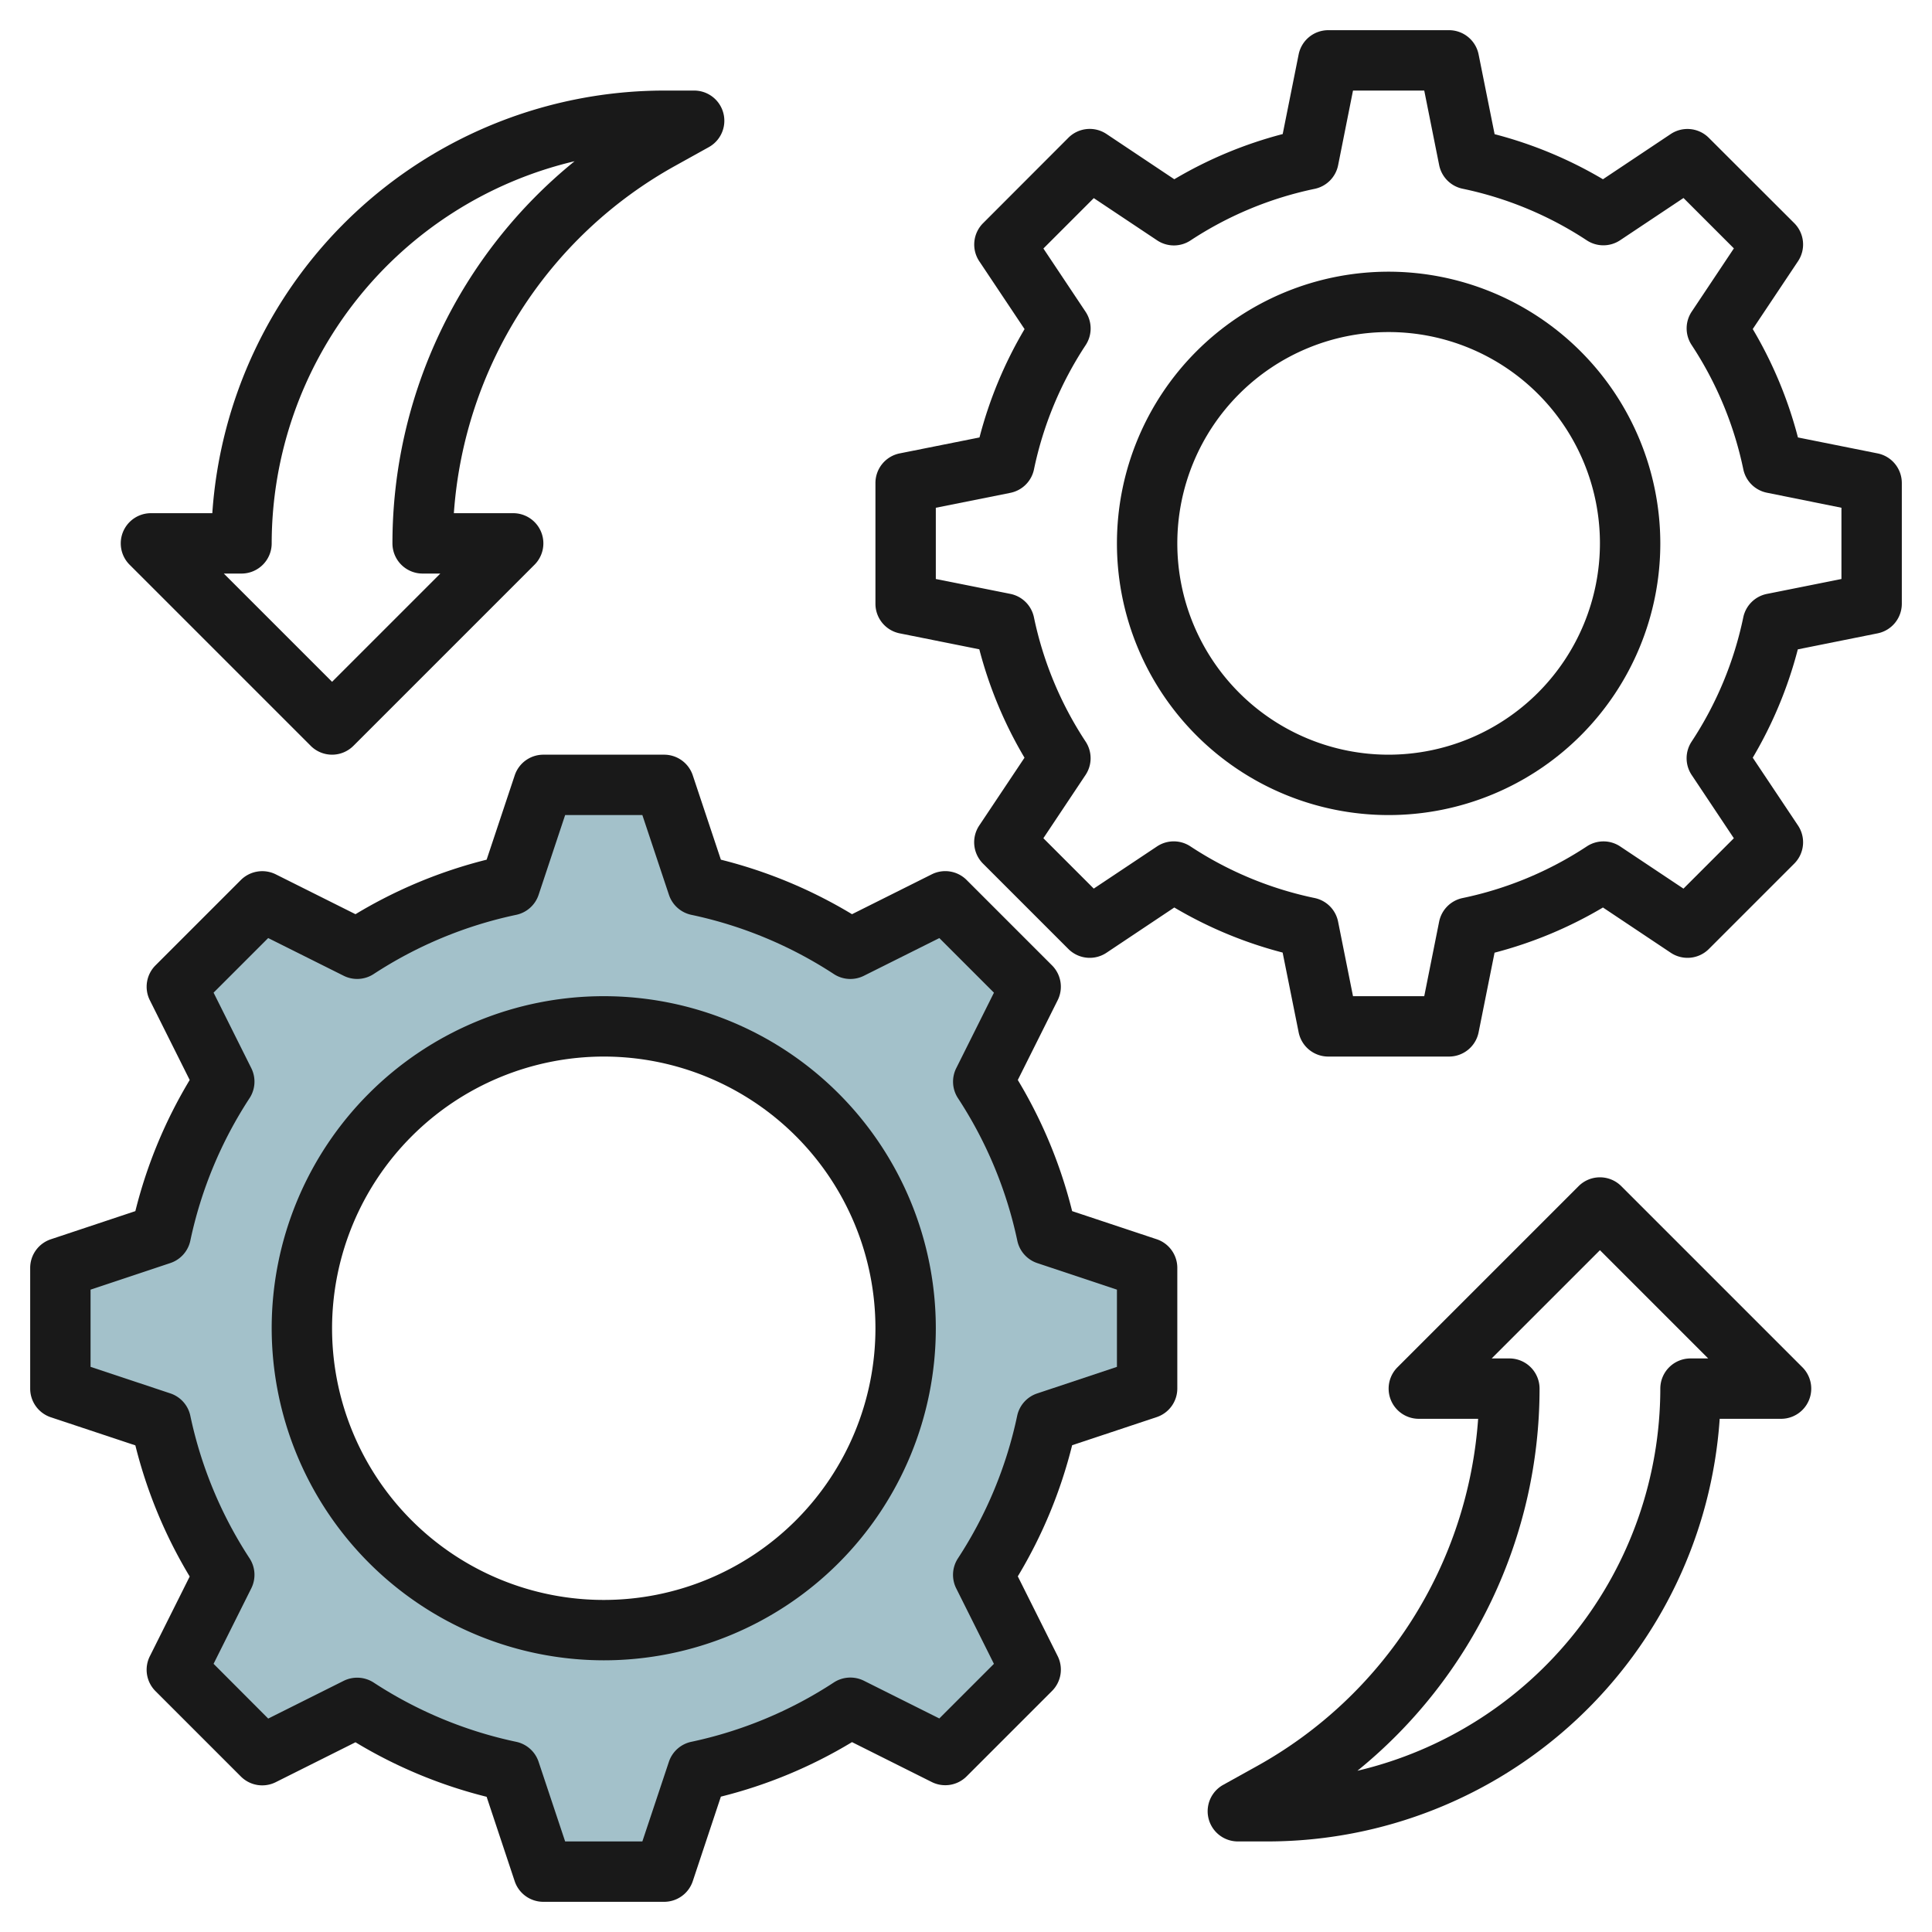
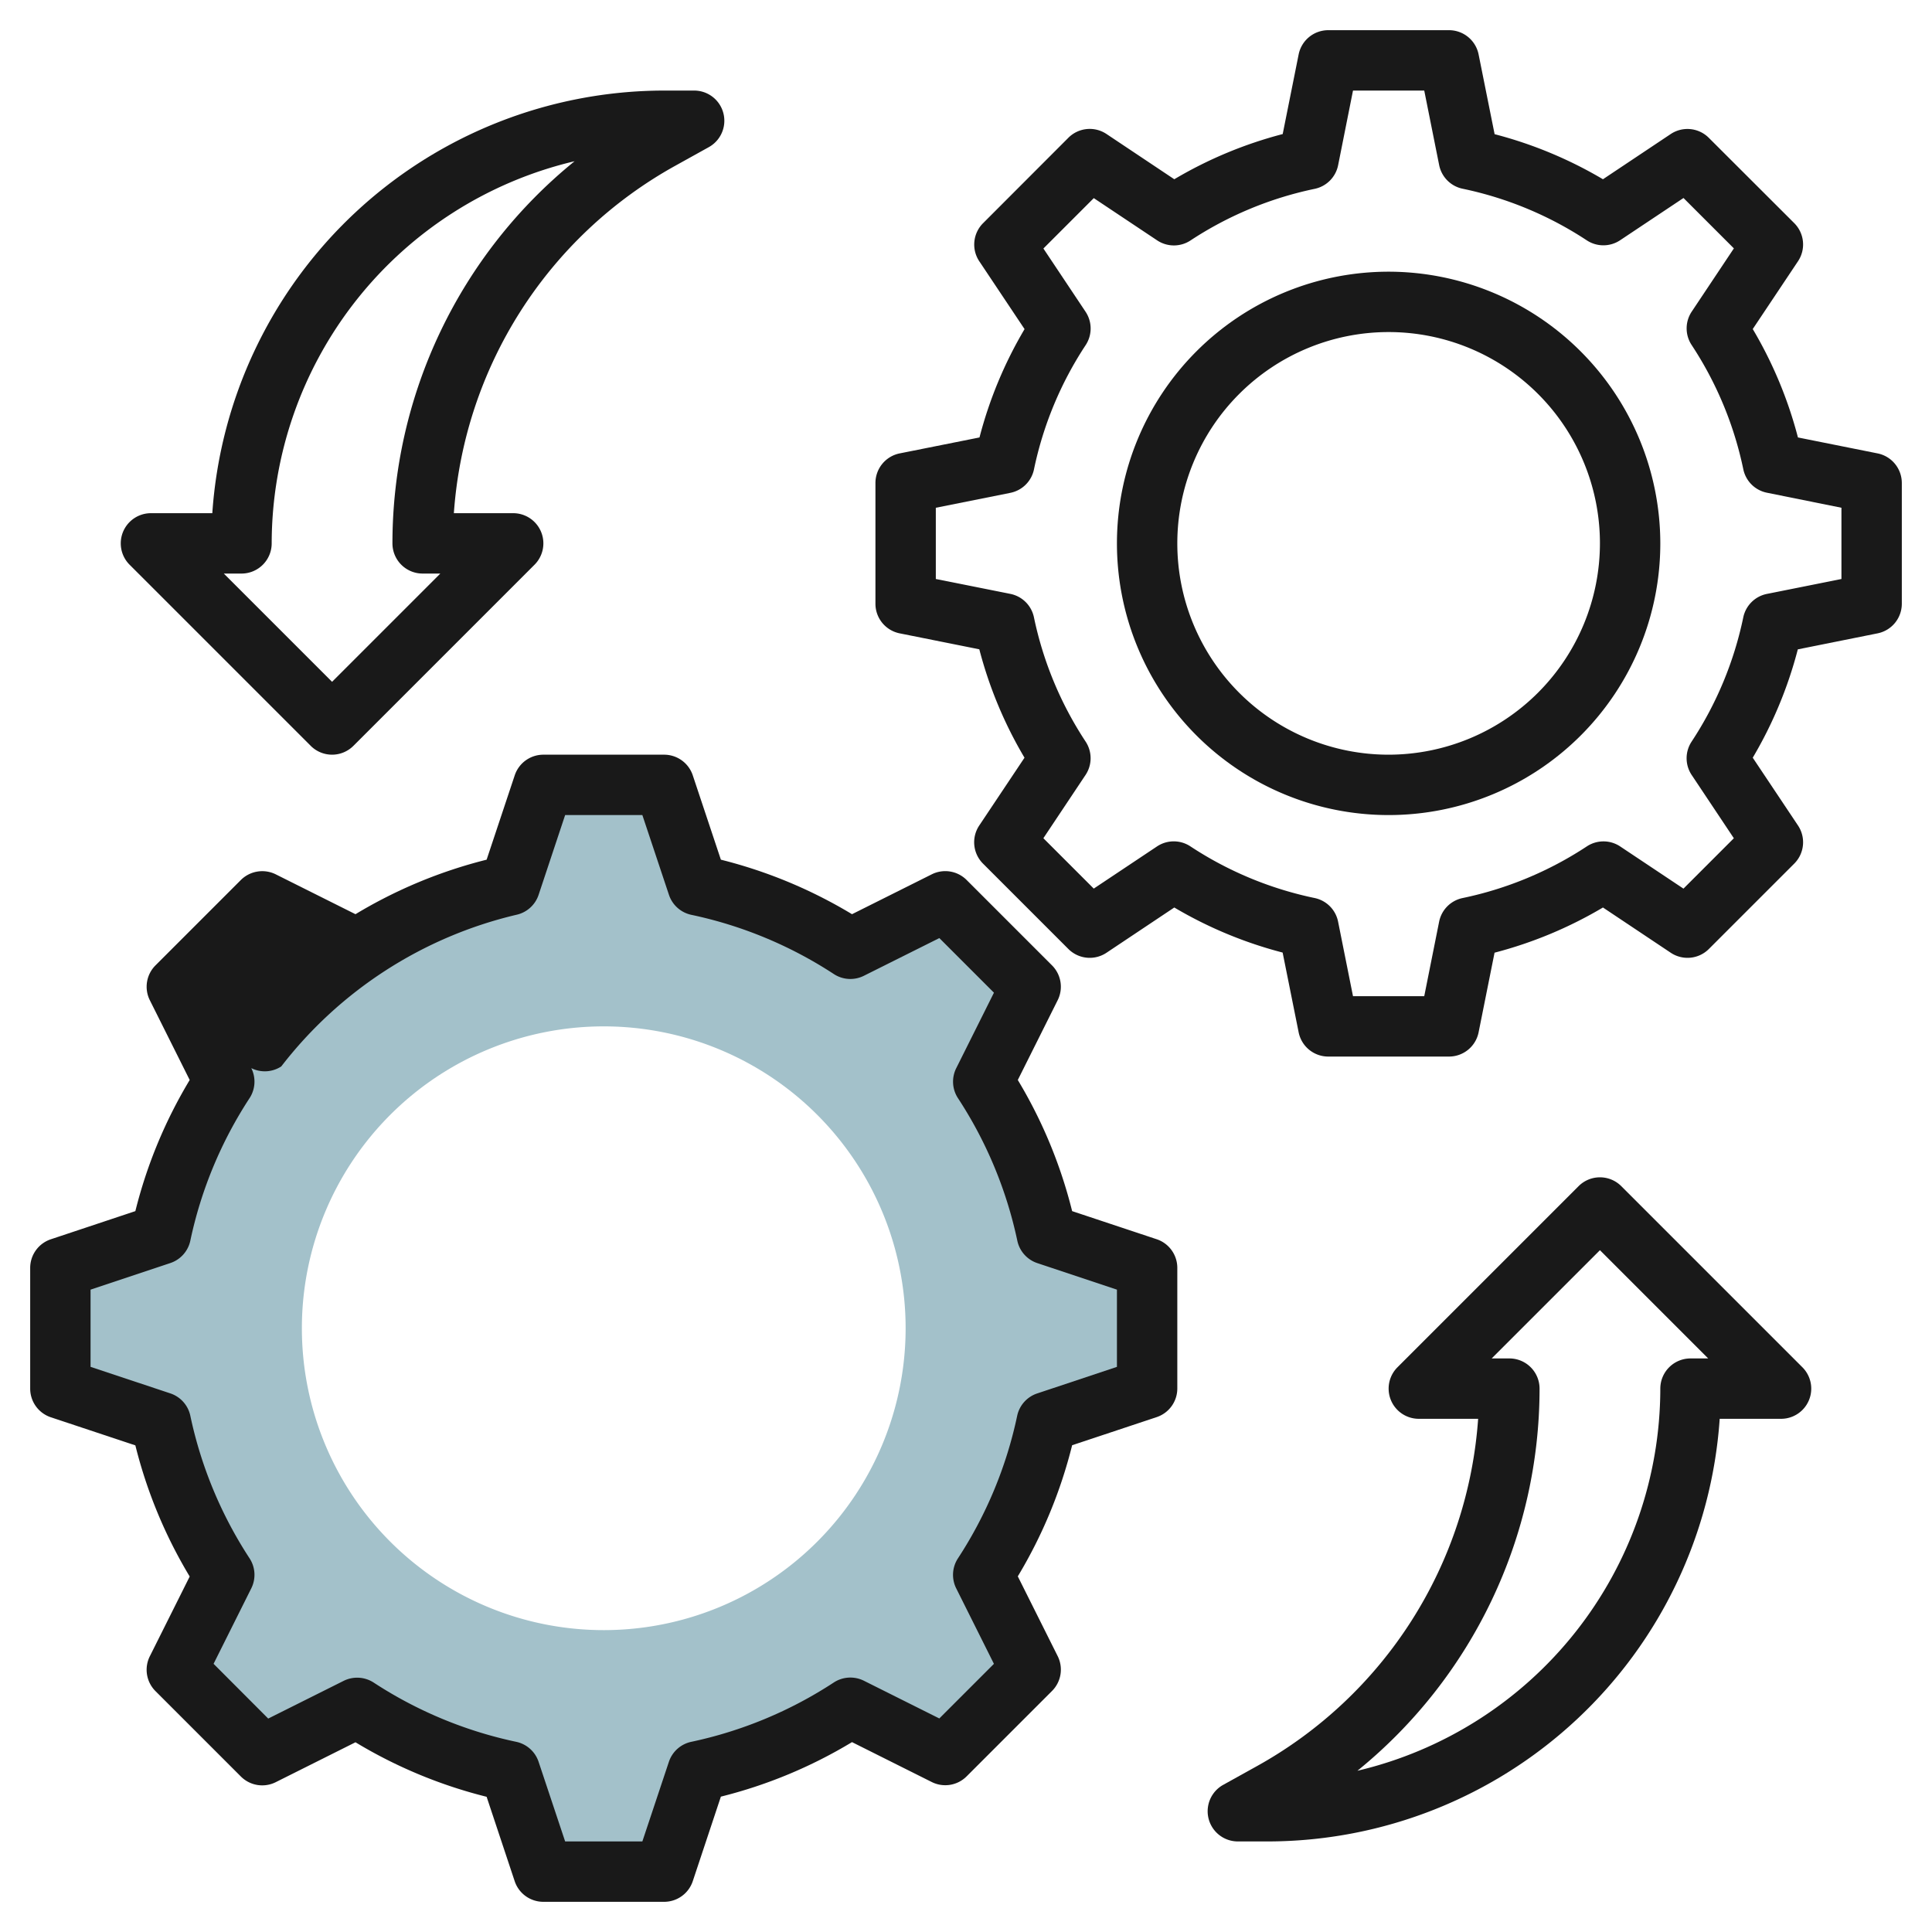
<svg xmlns="http://www.w3.org/2000/svg" id="Layer_3" data-name="Layer 3" viewBox="0 0 64 64" width="512" height="512">
  <path d="M34.673,40.891a14.908,14.908,0,0,0-2.1-5.061l1.572-3.144-2.828-2.828L28.17,31.43a14.908,14.908,0,0,0-5.061-2.1L22,26H18l-1.109,3.327a14.908,14.908,0,0,0-5.061,2.1L8.686,29.858,5.858,32.686,7.43,35.83a14.908,14.908,0,0,0-2.1,5.061L2,42v4l3.327,1.109a14.908,14.908,0,0,0,2.1,5.061L5.858,55.314l2.828,2.828L11.83,56.57a14.908,14.908,0,0,0,5.061,2.1L18,62h4l1.109-3.327a14.908,14.908,0,0,0,5.061-2.1l3.144,1.572,2.828-2.828L32.57,52.17a14.908,14.908,0,0,0,2.1-5.061L38,46V42ZM20,54A10,10,0,1,1,30,44,10,10,0,0,1,20,54Z" style="fill:#a3c1ca" />
-   <path d="M1.684,46.949l2.8.931a15.825,15.825,0,0,0,1.8,4.344L4.963,54.866a1,1,0,0,0,.188,1.155l2.828,2.828a1,1,0,0,0,1.155.188l2.642-1.322a15.784,15.784,0,0,0,4.344,1.806l.931,2.8A1,1,0,0,0,18,63h4a1,1,0,0,0,.949-.684l.931-2.8a15.784,15.784,0,0,0,4.344-1.806l2.642,1.322a1,1,0,0,0,1.155-.188l2.828-2.828a1,1,0,0,0,.188-1.155l-1.321-2.642a15.825,15.825,0,0,0,1.8-4.344l2.8-.931A1,1,0,0,0,39,46V42a1,1,0,0,0-.684-.949l-2.8-.931a15.825,15.825,0,0,0-1.8-4.344l1.321-2.643a1,1,0,0,0-.188-1.154l-2.828-2.828a1,1,0,0,0-1.155-.188l-2.642,1.321a15.853,15.853,0,0,0-4.344-1.806l-.931-2.794A1,1,0,0,0,22,25H18a1,1,0,0,0-.949.684l-.931,2.794a15.853,15.853,0,0,0-4.344,1.806L9.134,28.963a1.006,1.006,0,0,0-1.155.188L5.151,31.979a1,1,0,0,0-.188,1.154l1.321,2.643a15.825,15.825,0,0,0-1.8,4.344l-2.795.931A1,1,0,0,0,1,42v4A1,1,0,0,0,1.684,46.949ZM3,42.721l2.643-.881a1,1,0,0,0,.662-.742,13.871,13.871,0,0,1,1.963-4.722,1,1,0,0,0,.056-.993l-1.249-2.5,1.809-1.809,2.5,1.249a1,1,0,0,0,.993-.056A13.859,13.859,0,0,1,17.1,30.305a1,1,0,0,0,.742-.662L18.721,27h2.558l.881,2.643a1,1,0,0,0,.742.662,13.859,13.859,0,0,1,4.722,1.963,1,1,0,0,0,.993.056l2.5-1.249,1.809,1.809-1.249,2.5a1,1,0,0,0,.056.993A13.871,13.871,0,0,1,33.7,41.1a1,1,0,0,0,.662.742L37,42.721v2.558l-2.643.881a1,1,0,0,0-.662.742,13.871,13.871,0,0,1-1.963,4.722,1,1,0,0,0-.056.993l1.249,2.5-1.809,1.809-2.5-1.25a1.006,1.006,0,0,0-.993.057A13.871,13.871,0,0,1,22.9,57.7a1,1,0,0,0-.742.662L21.279,61H18.721l-.881-2.643A1,1,0,0,0,17.1,57.7a13.871,13.871,0,0,1-4.722-1.963,1.006,1.006,0,0,0-.993-.057l-2.5,1.25L7.075,55.116l1.249-2.5a1,1,0,0,0-.056-.993A13.871,13.871,0,0,1,6.305,46.9a1,1,0,0,0-.662-.742L3,45.279Z" style="fill:#191919" />
-   <path d="M20,55A11,11,0,1,0,9,44,11.013,11.013,0,0,0,20,55Zm0-20a9,9,0,1,1-9,9A9.011,9.011,0,0,1,20,35Z" style="fill:#191919" />
+   <path d="M1.684,46.949l2.8.931a15.825,15.825,0,0,0,1.8,4.344L4.963,54.866a1,1,0,0,0,.188,1.155l2.828,2.828a1,1,0,0,0,1.155.188l2.642-1.322a15.784,15.784,0,0,0,4.344,1.806l.931,2.8A1,1,0,0,0,18,63h4a1,1,0,0,0,.949-.684l.931-2.8a15.784,15.784,0,0,0,4.344-1.806l2.642,1.322a1,1,0,0,0,1.155-.188l2.828-2.828a1,1,0,0,0,.188-1.155l-1.321-2.642a15.825,15.825,0,0,0,1.8-4.344l2.8-.931A1,1,0,0,0,39,46V42a1,1,0,0,0-.684-.949l-2.8-.931a15.825,15.825,0,0,0-1.8-4.344l1.321-2.643a1,1,0,0,0-.188-1.154l-2.828-2.828a1,1,0,0,0-1.155-.188l-2.642,1.321a15.853,15.853,0,0,0-4.344-1.806l-.931-2.794A1,1,0,0,0,22,25H18a1,1,0,0,0-.949.684l-.931,2.794a15.853,15.853,0,0,0-4.344,1.806L9.134,28.963a1.006,1.006,0,0,0-1.155.188L5.151,31.979a1,1,0,0,0-.188,1.154l1.321,2.643a15.825,15.825,0,0,0-1.8,4.344l-2.795.931A1,1,0,0,0,1,42v4A1,1,0,0,0,1.684,46.949ZM3,42.721l2.643-.881a1,1,0,0,0,.662-.742,13.871,13.871,0,0,1,1.963-4.722,1,1,0,0,0,.056-.993a1,1,0,0,0,.993-.056A13.859,13.859,0,0,1,17.1,30.305a1,1,0,0,0,.742-.662L18.721,27h2.558l.881,2.643a1,1,0,0,0,.742.662,13.859,13.859,0,0,1,4.722,1.963,1,1,0,0,0,.993.056l2.5-1.249,1.809,1.809-1.249,2.5a1,1,0,0,0,.056.993A13.871,13.871,0,0,1,33.7,41.1a1,1,0,0,0,.662.742L37,42.721v2.558l-2.643.881a1,1,0,0,0-.662.742,13.871,13.871,0,0,1-1.963,4.722,1,1,0,0,0-.056.993l1.249,2.5-1.809,1.809-2.5-1.25a1.006,1.006,0,0,0-.993.057A13.871,13.871,0,0,1,22.9,57.7a1,1,0,0,0-.742.662L21.279,61H18.721l-.881-2.643A1,1,0,0,0,17.1,57.7a13.871,13.871,0,0,1-4.722-1.963,1.006,1.006,0,0,0-.993-.057l-2.5,1.25L7.075,55.116l1.249-2.5a1,1,0,0,0-.056-.993A13.871,13.871,0,0,1,6.305,46.9a1,1,0,0,0-.662-.742L3,45.279Z" style="fill:#191919" />
  <path d="M62.2,15.02l-2.641-.529A13.9,13.9,0,0,0,58.062,10.9l1.5-2.247a1,1,0,0,0-.125-1.261L56.606,4.565a1,1,0,0,0-1.261-.125L53.1,5.938a13.919,13.919,0,0,0-3.589-1.493L48.98,1.8A1,1,0,0,0,48,1H44a1,1,0,0,0-.98.8l-.529,2.641A13.919,13.919,0,0,0,38.9,5.938l-2.247-1.5a1,1,0,0,0-1.261.125L32.565,7.394a1,1,0,0,0-.125,1.261l1.5,2.247a13.9,13.9,0,0,0-1.493,3.589L29.8,15.02A1,1,0,0,0,29,16v4a1,1,0,0,0,.8.98l2.641.529A13.9,13.9,0,0,0,33.938,25.1l-1.5,2.247a1,1,0,0,0,.125,1.261l2.829,2.829a1,1,0,0,0,1.261.125l2.247-1.5a13.9,13.9,0,0,0,3.589,1.493L43.02,34.2A1,1,0,0,0,44,35h4a1,1,0,0,0,.98-.8l.529-2.641A13.9,13.9,0,0,0,53.1,30.062l2.247,1.5a1,1,0,0,0,1.261-.125l2.829-2.829a1,1,0,0,0,.125-1.261l-1.5-2.247a13.9,13.9,0,0,0,1.493-3.589L62.2,20.98A1,1,0,0,0,63,20V16A1,1,0,0,0,62.2,15.02ZM61,19.18l-2.469.494a1,1,0,0,0-.783.778,11.88,11.88,0,0,1-1.712,4.116,1,1,0,0,0,0,1.1l1.4,2.1-1.669,1.669-2.1-1.4a1,1,0,0,0-1.1,0,11.88,11.88,0,0,1-4.116,1.712,1,1,0,0,0-.778.783L47.18,33H44.82l-.494-2.469a1,1,0,0,0-.778-.783,11.88,11.88,0,0,1-4.116-1.712,1,1,0,0,0-1.1,0l-2.1,1.4-1.669-1.669,1.4-2.1a1,1,0,0,0,0-1.1,11.88,11.88,0,0,1-1.712-4.116,1,1,0,0,0-.783-.778L31,19.18V16.82l2.469-.494a1,1,0,0,0,.783-.778,11.88,11.88,0,0,1,1.712-4.116,1,1,0,0,0,0-1.1l-1.4-2.1,1.669-1.669,2.1,1.4a1,1,0,0,0,1.1.005,11.888,11.888,0,0,1,4.116-1.712,1,1,0,0,0,.778-.783L44.82,3h2.36l.494,2.469a1,1,0,0,0,.778.783,11.888,11.888,0,0,1,4.116,1.712,1,1,0,0,0,1.1-.005l2.1-1.4,1.669,1.669-1.4,2.1a1,1,0,0,0,0,1.1,11.88,11.88,0,0,1,1.712,4.116,1,1,0,0,0,.783.778L61,16.82Z" style="fill:#191919" />
  <path d="M46,9a9,9,0,1,0,9,9A9.011,9.011,0,0,0,46,9Zm0,16a7,7,0,1,1,7-7A7.008,7.008,0,0,1,46,25Z" style="fill:#191919" />
  <path d="M41.647,58.5l-1.133.629A1,1,0,0,0,41,61h1A15.021,15.021,0,0,0,56.967,47H59a1,1,0,0,0,.707-1.707l-6-6a1,1,0,0,0-1.414,0l-6,6A1,1,0,0,0,47,47h1.965A14.3,14.3,0,0,1,41.647,58.5ZM51,46a1,1,0,0,0-1-1h-.586L53,41.414,56.586,45H56a1,1,0,0,0-1,1A13.024,13.024,0,0,1,44.966,58.659,16.306,16.306,0,0,0,51,46Z" style="fill:#191919" />
  <path d="M22.353,5.5l1.133-.629A1,1,0,0,0,23,3H22A15.021,15.021,0,0,0,7.033,17H5a1,1,0,0,0-.707,1.707l6,6a1,1,0,0,0,1.414,0l6-6A1,1,0,0,0,17,17H15.035A14.3,14.3,0,0,1,22.353,5.5ZM13,18a1,1,0,0,0,1,1h.586L11,22.586,7.414,19H8a1,1,0,0,0,1-1A13.024,13.024,0,0,1,19.034,5.341,16.306,16.306,0,0,0,13,18Z" style="fill:#191919" />
</svg>